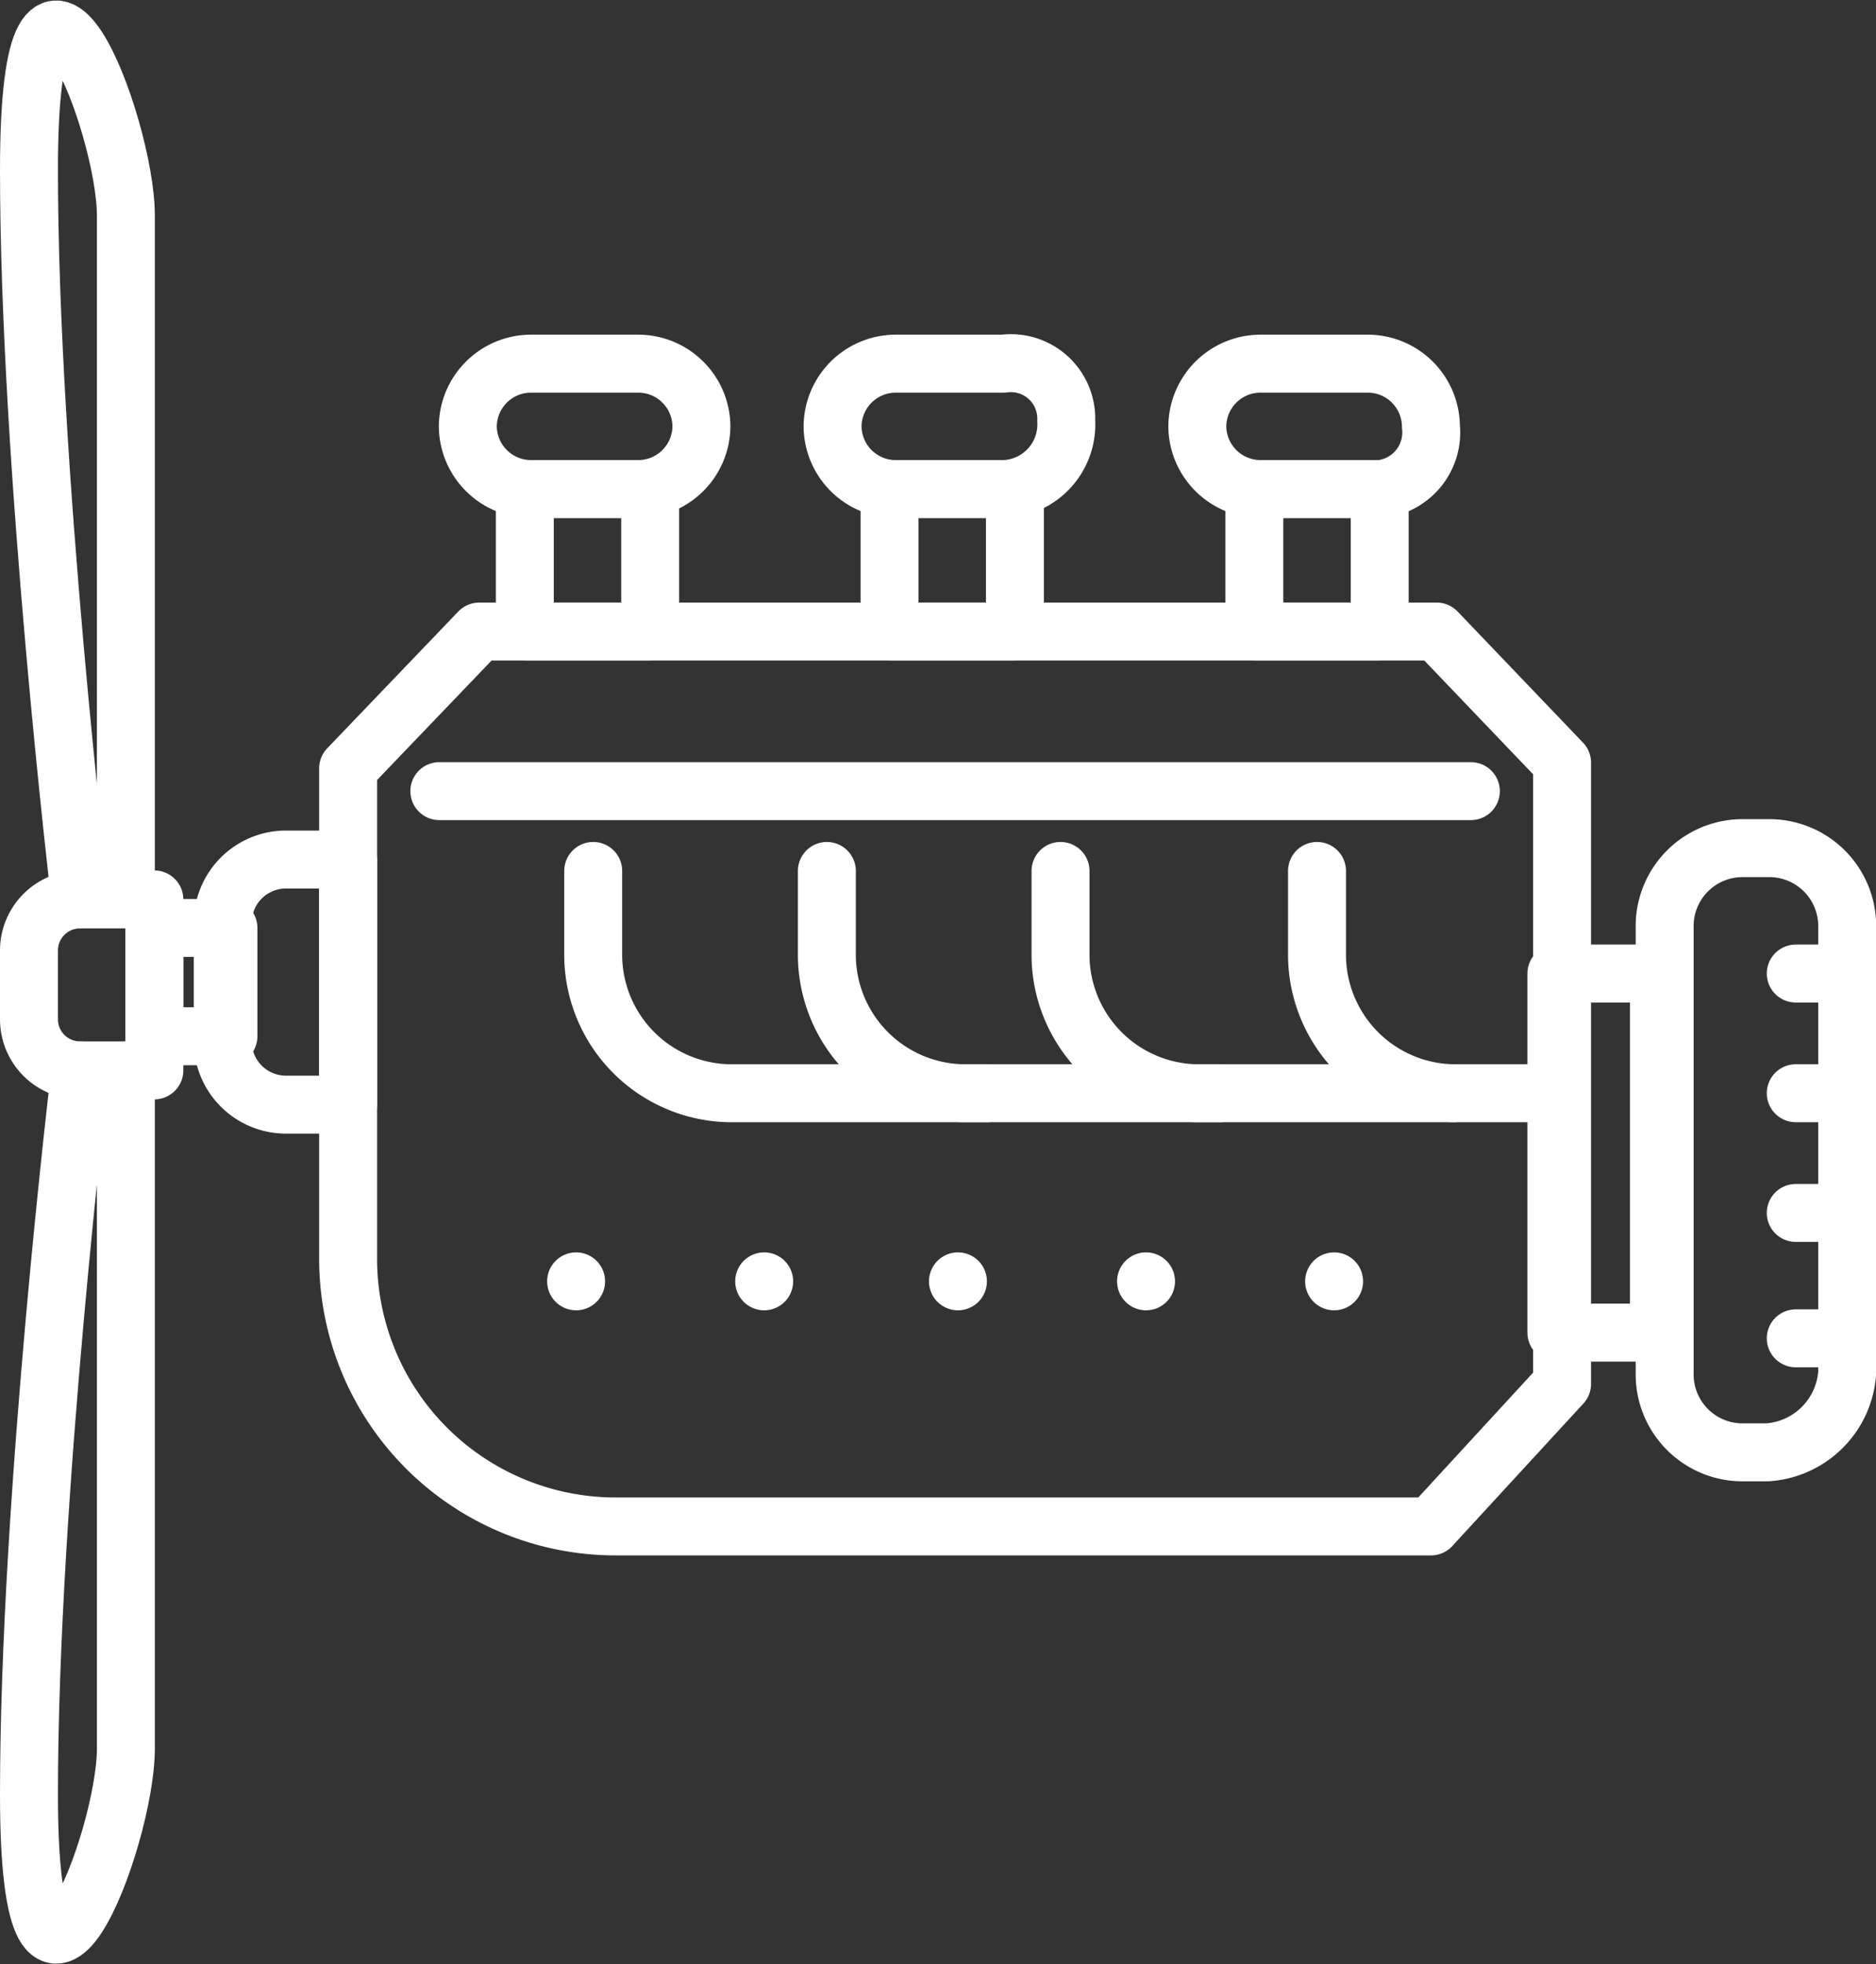
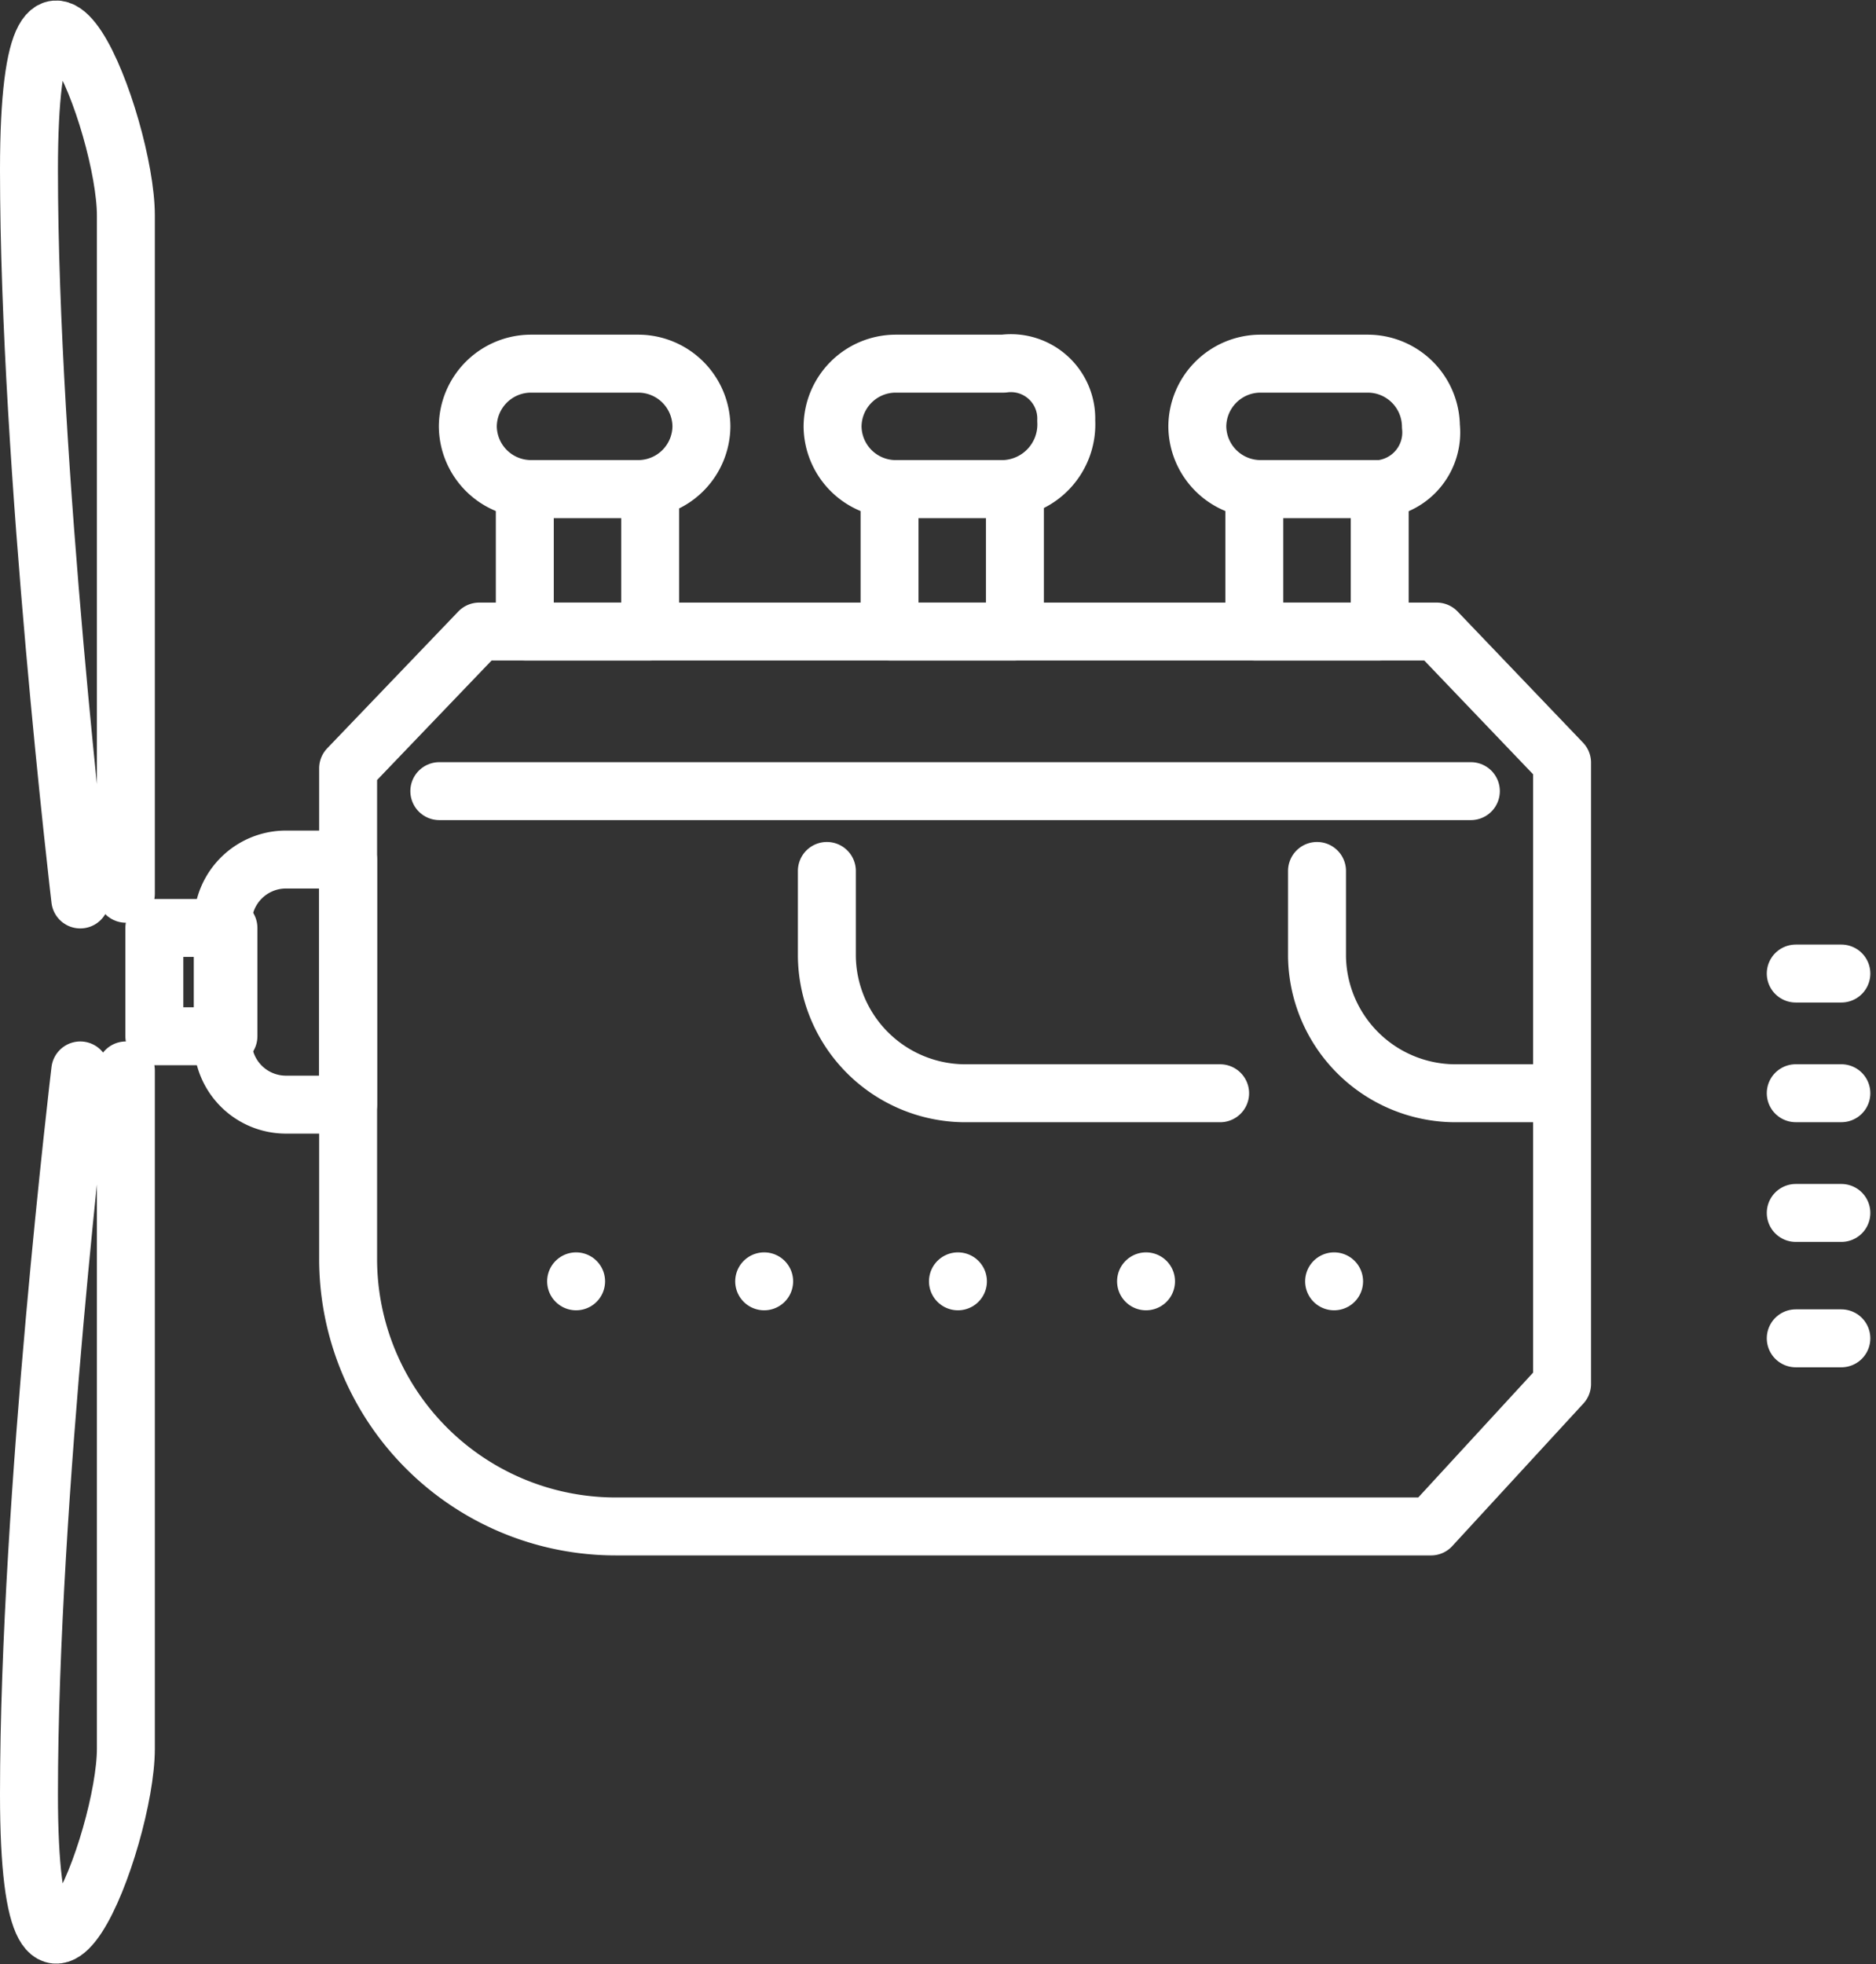
<svg xmlns="http://www.w3.org/2000/svg" width="64.759" height="67.797" viewBox="0 0 64.759 67.797">
  <rect x="0" y="0" width="64.759" height="67.797" fill="#333333" stroke="none" />
  <g id="_2_1_" data-name="2 (1)" transform="translate(1 1.016)">
    <path id="Path_2795" data-name="Path 2795" d="M44.78,42.188H16.647A9.236,9.236,0,0,1,7.4,32.941V16.022L11.925,11.3H44.977l4.328,4.525V37.269Z" transform="translate(3.617 9.483)" fill="none" stroke="#fff" stroke-linecap="round" stroke-linejoin="round" stroke-miterlimit="10" stroke-width="2" />
    <line id="Line_350" data-name="Line 350" x2="35.609" transform="translate(14.165 26.291)" fill="none" stroke="#fff" stroke-linecap="round" stroke-linejoin="round" stroke-miterlimit="10" stroke-width="2" />
    <path id="Path_2796" data-name="Path 2796" d="M24.4,15.5v2.951a4.787,4.787,0,0,0,4.722,4.722h3.541" transform="translate(20.063 13.546)" fill="none" stroke="#fff" stroke-linecap="round" stroke-linejoin="round" stroke-miterlimit="10" stroke-width="2" />
-     <path id="Path_2797" data-name="Path 2797" d="M19.9,15.5v2.951a4.787,4.787,0,0,0,4.722,4.722h8.853" transform="translate(15.709 13.546)" fill="none" stroke="#fff" stroke-linecap="round" stroke-linejoin="round" stroke-miterlimit="10" stroke-width="2" />
    <path id="Path_2798" data-name="Path 2798" d="M15.8,15.5v2.951a4.787,4.787,0,0,0,4.722,4.722h8.853" transform="translate(11.743 13.546)" fill="none" stroke="#fff" stroke-linecap="round" stroke-linejoin="round" stroke-miterlimit="10" stroke-width="2" />
-     <path id="Path_2799" data-name="Path 2799" d="M11.7,15.5v2.951a4.787,4.787,0,0,0,4.722,4.722h8.853" transform="translate(7.777 13.546)" fill="none" stroke="#fff" stroke-linecap="round" stroke-linejoin="round" stroke-miterlimit="10" stroke-width="2" />
    <path id="Path_2800" data-name="Path 2800" d="M9.528,23.76H7.364A2.183,2.183,0,0,1,5.2,21.6V17.464A2.183,2.183,0,0,1,7.364,15.3H9.528Z" transform="translate(1.489 13.352)" fill="none" stroke="#fff" stroke-linecap="round" stroke-linejoin="round" stroke-miterlimit="10" stroke-width="2" />
-     <path id="Path_2801" data-name="Path 2801" d="M6.128,21.9H3.571A1.763,1.763,0,0,1,1.8,20.131V17.771A1.763,1.763,0,0,1,3.571,16H6.128Z" transform="translate(-1.8 14.029)" fill="none" stroke="#fff" stroke-linecap="round" stroke-linejoin="round" stroke-miterlimit="10" stroke-width="2" />
-     <rect id="Rectangle_1725" data-name="Rectangle 1725" width="3.541" height="12.394" transform="translate(52.726 32.587)" fill="none" stroke="#fff" stroke-linecap="round" stroke-linejoin="round" stroke-miterlimit="10" stroke-width="2" />
    <rect id="Rectangle_1726" data-name="Rectangle 1726" width="2.558" height="3.738" transform="translate(4.328 31.013)" fill="none" stroke="#fff" stroke-linecap="round" stroke-linejoin="round" stroke-miterlimit="10" stroke-width="2" />
-     <path id="Path_2802" data-name="Path 2802" d="M34.041,35.954h-.787A2.69,2.69,0,0,1,30.5,33.2V17.854A2.69,2.69,0,0,1,33.254,15.1h.787A2.69,2.69,0,0,1,36.8,17.854V33.2A2.956,2.956,0,0,1,34.041,35.954Z" transform="translate(25.964 13.159)" fill="none" stroke="#fff" stroke-linecap="round" stroke-linejoin="round" stroke-miterlimit="10" stroke-width="2" />
    <path id="Path_2803" data-name="Path 2803" d="M5.145,30.569V7.157c0-3.148-3.345-11.8-3.345-1.574S3.571,30.766,3.571,30.766" transform="translate(-1.8 -0.736)" fill="none" stroke="#fff" stroke-linecap="round" stroke-linejoin="round" stroke-miterlimit="10" stroke-width="2" />
    <path id="Path_2804" data-name="Path 2804" d="M5.145,19V42.412c0,3.148-3.345,11.8-3.345,1.574S3.571,19,3.571,19" transform="translate(-1.8 16.931)" fill="none" stroke="#fff" stroke-linecap="round" stroke-linejoin="round" stroke-miterlimit="10" stroke-width="2" />
    <path id="Path_2805" data-name="Path 2805" d="M15.4,10.928H11.664A2.183,2.183,0,0,1,9.5,8.764h0A2.183,2.183,0,0,1,11.664,6.6H15.4a2.183,2.183,0,0,1,2.164,2.164h0A2.183,2.183,0,0,1,15.4,10.928Z" transform="translate(5.649 4.936)" fill="none" stroke="#fff" stroke-linecap="round" stroke-linejoin="round" stroke-miterlimit="10" stroke-width="2" />
    <rect id="Rectangle_1727" data-name="Rectangle 1727" width="4.328" height="4.918" transform="translate(17.116 15.864)" fill="none" stroke="#fff" stroke-linecap="round" stroke-linejoin="round" stroke-miterlimit="10" stroke-width="2" />
    <path id="Path_2806" data-name="Path 2806" d="M21.8,10.941H18.064A2.183,2.183,0,0,1,15.9,8.776h0a2.183,2.183,0,0,1,2.164-2.164H21.8A1.912,1.912,0,0,1,23.966,8.58h0A2.233,2.233,0,0,1,21.8,10.941Z" transform="translate(11.84 4.924)" fill="none" stroke="#fff" stroke-linecap="round" stroke-linejoin="round" stroke-miterlimit="10" stroke-width="2" />
    <rect id="Rectangle_1728" data-name="Rectangle 1728" width="4.328" height="4.918" transform="translate(29.707 15.864)" fill="none" stroke="#fff" stroke-linecap="round" stroke-linejoin="round" stroke-miterlimit="10" stroke-width="2" />
    <path id="Path_2807" data-name="Path 2807" d="M28.2,10.928H24.464A2.183,2.183,0,0,1,22.3,8.764h0A2.183,2.183,0,0,1,24.464,6.6H28.2a2.183,2.183,0,0,1,2.164,2.164h0A1.964,1.964,0,0,1,28.2,10.928Z" transform="translate(18.031 4.936)" fill="none" stroke="#fff" stroke-linecap="round" stroke-linejoin="round" stroke-miterlimit="10" stroke-width="2" />
    <rect id="Rectangle_1729" data-name="Rectangle 1729" width="4.328" height="4.918" transform="translate(42.299 15.864)" fill="none" stroke="#fff" stroke-linecap="round" stroke-linejoin="round" stroke-miterlimit="10" stroke-width="2" />
    <path id="Path_2808" data-name="Path 2808" d="M11.4,22.7" transform="translate(7.487 20.511)" fill="none" stroke="#fff" stroke-linecap="round" stroke-linejoin="round" stroke-miterlimit="10" stroke-width="2" />
    <line id="Line_351" data-name="Line 351" transform="translate(18.887 43.211)" fill="none" stroke="#fff" stroke-linecap="round" stroke-linejoin="round" stroke-miterlimit="10" stroke-width="2" />
    <line id="Line_352" data-name="Line 352" transform="translate(25.379 43.211)" fill="none" stroke="#fff" stroke-linecap="round" stroke-linejoin="round" stroke-miterlimit="10" stroke-width="2" />
    <line id="Line_353" data-name="Line 353" transform="translate(32.068 43.211)" fill="none" stroke="#fff" stroke-linecap="round" stroke-linejoin="round" stroke-miterlimit="10" stroke-width="2" />
    <line id="Line_354" data-name="Line 354" transform="translate(38.561 43.211)" fill="none" stroke="#fff" stroke-linecap="round" stroke-linejoin="round" stroke-miterlimit="10" stroke-width="2" />
    <line id="Line_355" data-name="Line 355" transform="translate(45.053 43.211)" fill="none" stroke="#fff" stroke-linecap="round" stroke-linejoin="round" stroke-miterlimit="10" stroke-width="2" />
    <line id="Line_356" data-name="Line 356" x2="1.574" transform="translate(60.989 45.178)" fill="none" stroke="#fff" stroke-linecap="round" stroke-linejoin="round" stroke-miterlimit="10" stroke-width="2" />
    <line id="Line_357" data-name="Line 357" x2="1.574" transform="translate(60.989 40.85)" fill="none" stroke="#fff" stroke-linecap="round" stroke-linejoin="round" stroke-miterlimit="10" stroke-width="2" />
    <line id="Line_358" data-name="Line 358" x2="1.574" transform="translate(60.989 36.718)" fill="none" stroke="#fff" stroke-linecap="round" stroke-linejoin="round" stroke-miterlimit="10" stroke-width="2" />
    <line id="Line_359" data-name="Line 359" x2="1.574" transform="translate(60.989 32.587)" fill="none" stroke="#fff" stroke-linecap="round" stroke-linejoin="round" stroke-miterlimit="10" stroke-width="2" />
  </g>
</svg>